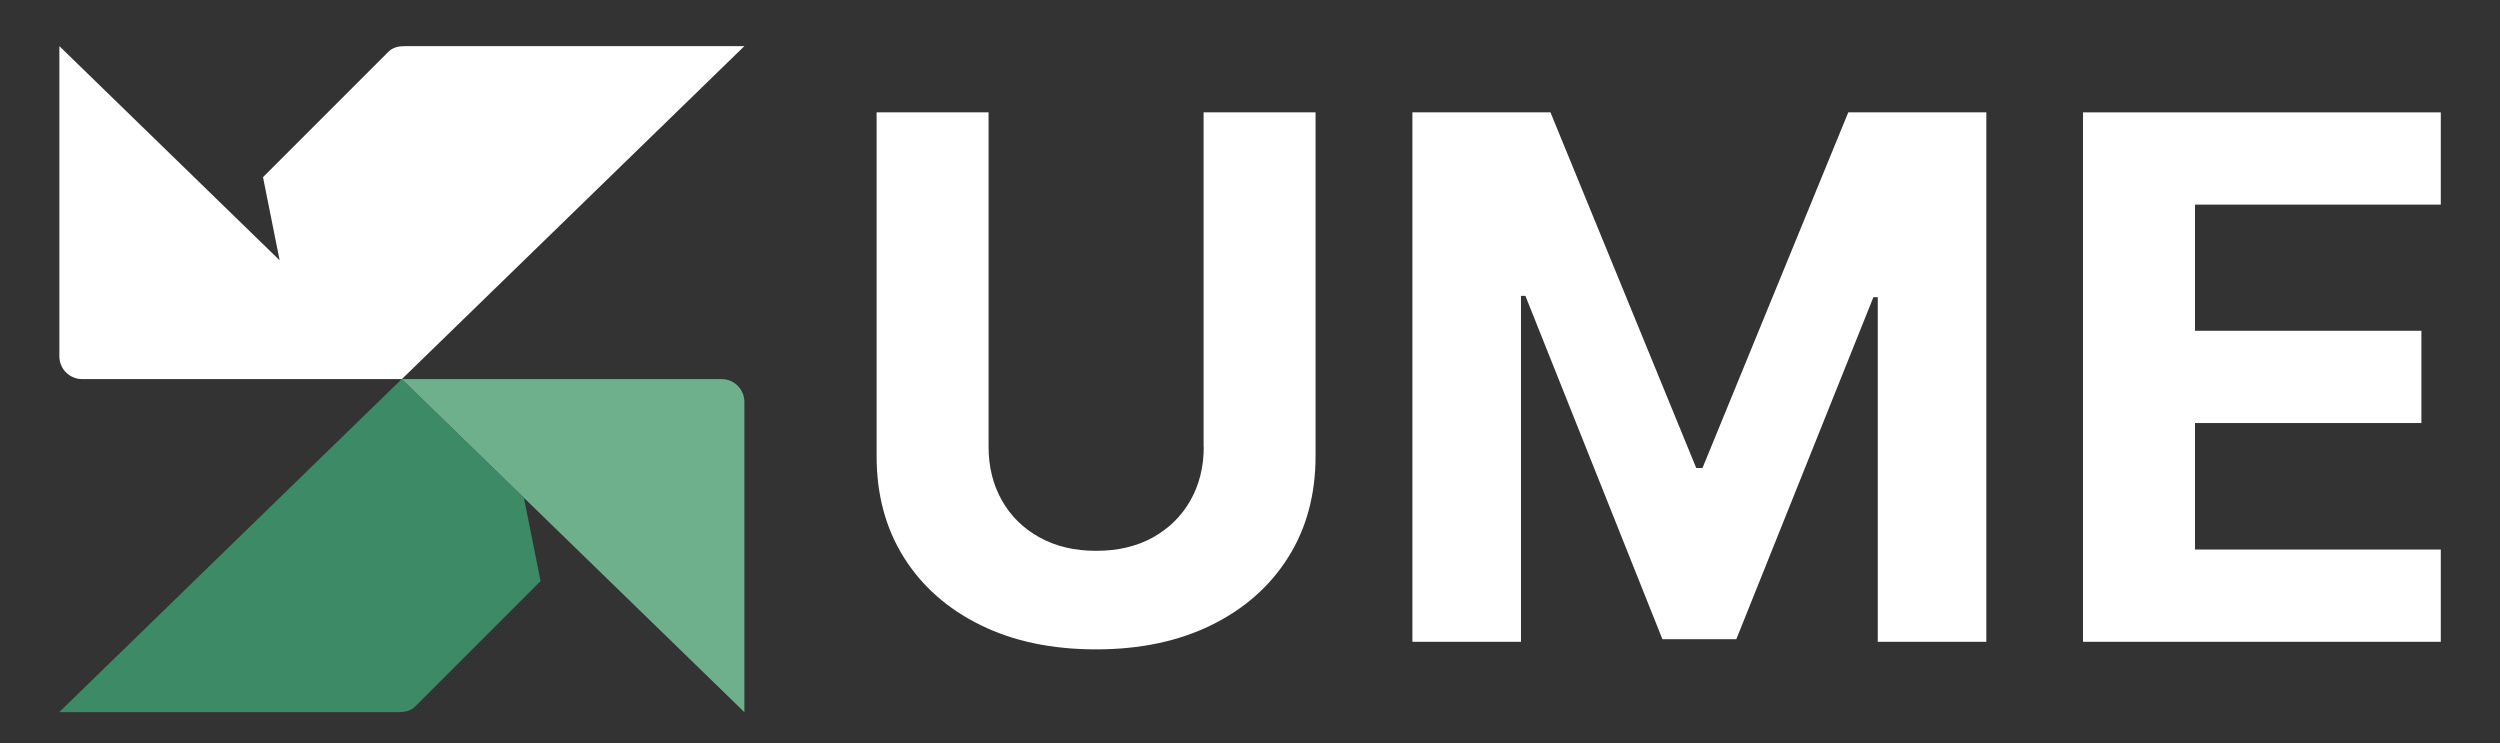
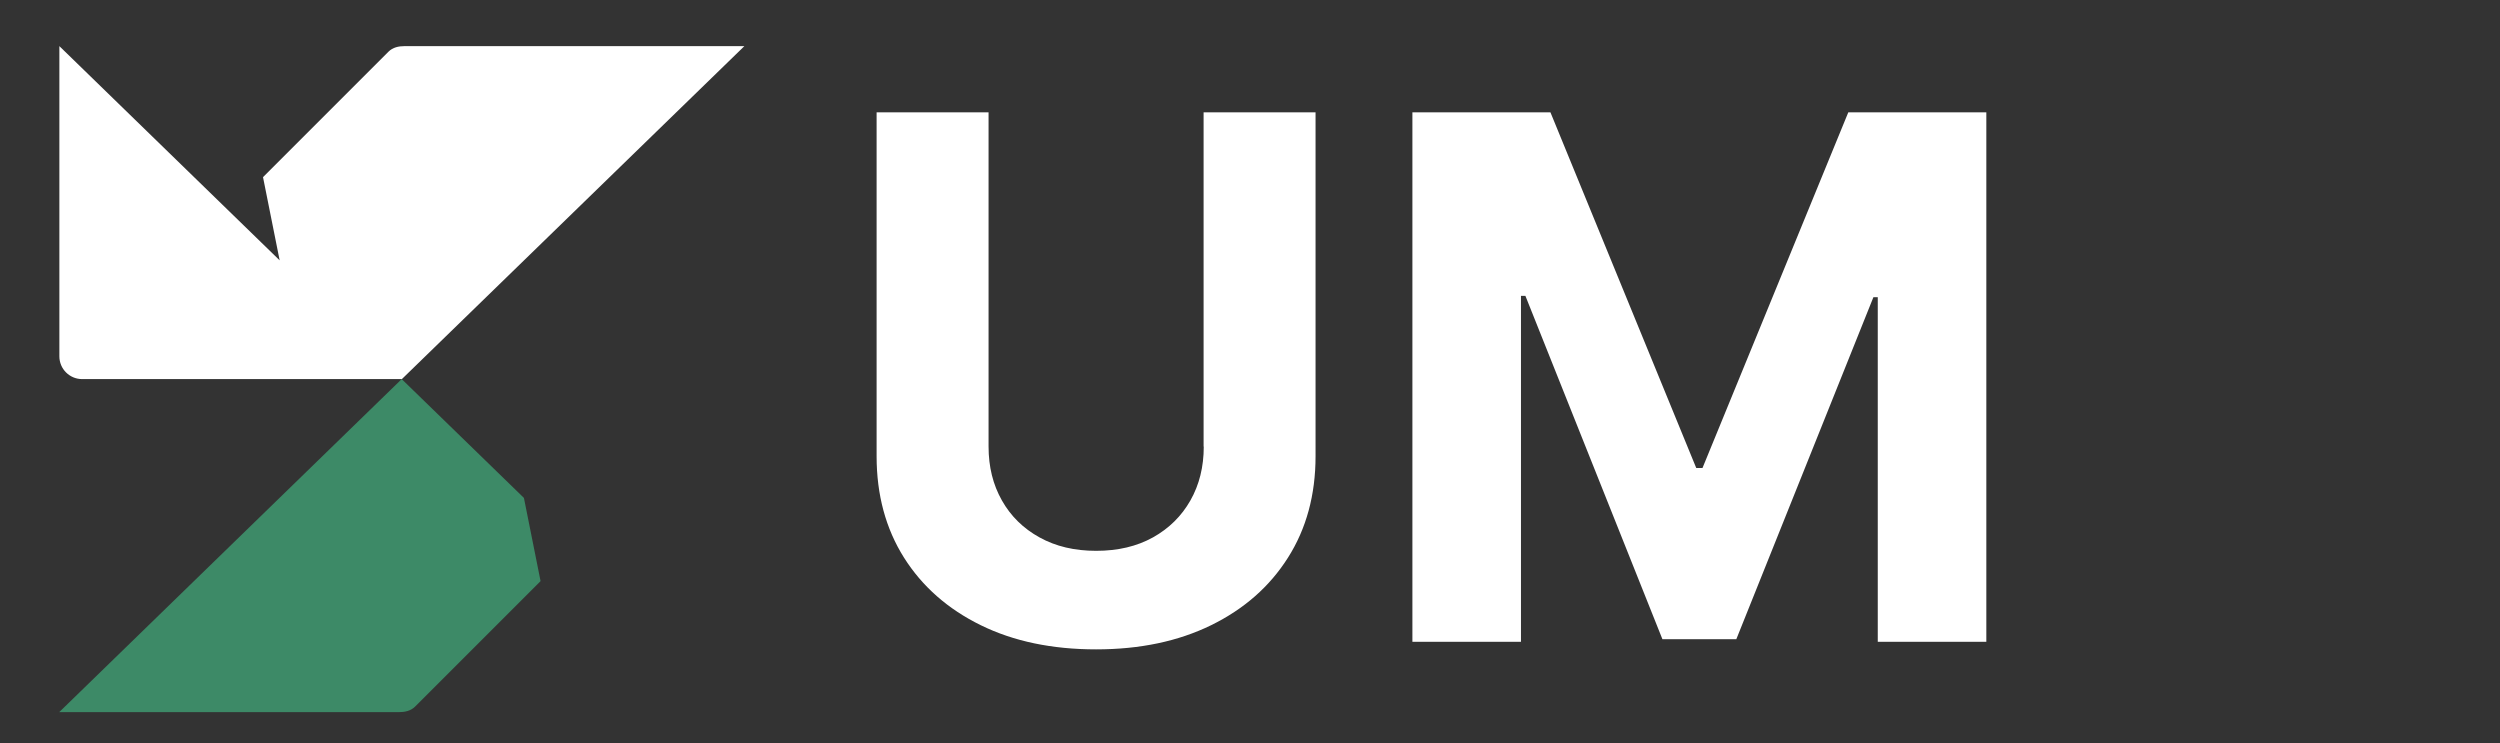
<svg xmlns="http://www.w3.org/2000/svg" id="Layer_1" version="1.1" viewBox="0 0 309.49 92">
  <rect x="0" y="0" width="309.49" height="92" fill="#333333" stroke="none" />
  <defs>
    <style>
      .st0 {
        fill: #fff;
      }

      .st1 {
        fill: #3d8a67;
      }

      .st2 {
        fill: #6eb08b;
      }
    </style>
  </defs>
  <g>
    <path class="st0" d="M149.02,55.29c0,2.5-.55,4.72-1.65,6.66-1.1,1.94-2.65,3.47-4.64,4.58-2,1.11-4.34,1.66-7.03,1.66s-5-.55-7.01-1.66c-2.01-1.11-3.56-2.63-4.66-4.58-1.1-1.94-1.65-4.16-1.65-6.66V13.91h-13.86v42.57c0,4.78,1.13,8.96,3.39,12.55,2.26,3.58,5.43,6.37,9.51,8.37,4.07,2,8.83,2.99,14.27,2.99s10.17-1,14.24-2.99c4.08-2,7.25-4.78,9.52-8.37,2.27-3.58,3.41-7.77,3.41-12.55V13.91h-13.86v41.38Z" />
    <polygon class="st0" points="210.76 57.94 209.99 57.94 191.94 13.91 174.85 13.91 174.85 79.45 188.29 79.45 188.29 36.63 188.84 36.63 205.8 79.13 214.95 79.13 231.92 36.79 232.46 36.79 232.46 79.45 245.9 79.45 245.9 13.91 228.81 13.91 210.76 57.94" />
-     <polygon class="st0" points="271.73 52.37 299.76 52.37 299.76 40.95 271.73 40.95 271.73 25.33 302.16 25.33 302.16 13.91 257.87 13.91 257.87 79.45 302.16 79.45 302.16 68.03 271.73 68.03 271.73 52.37" />
  </g>
  <g>
    <g>
      <path class="st1" d="M49.74,46.92L7.33,88.16h42.06c.75,0,1.46-.16,1.99-.68l15.54-15.54-2.06-10.3-15.13-14.71Z" />
-       <path class="st2" d="M92.15,88.16v-38.41c0-1.56-1.26-2.82-2.82-2.82h-39.59l42.41,41.23Z" />
    </g>
    <path class="st0" d="M50.09,5.71c-.75,0-1.46.16-1.99.68l-15.54,15.54,2.06,10.3L7.35,5.71v38.4c0,1.56,1.26,2.82,2.82,2.82h39.58L92.15,5.71h-42.05Z" />
  </g>
</svg>